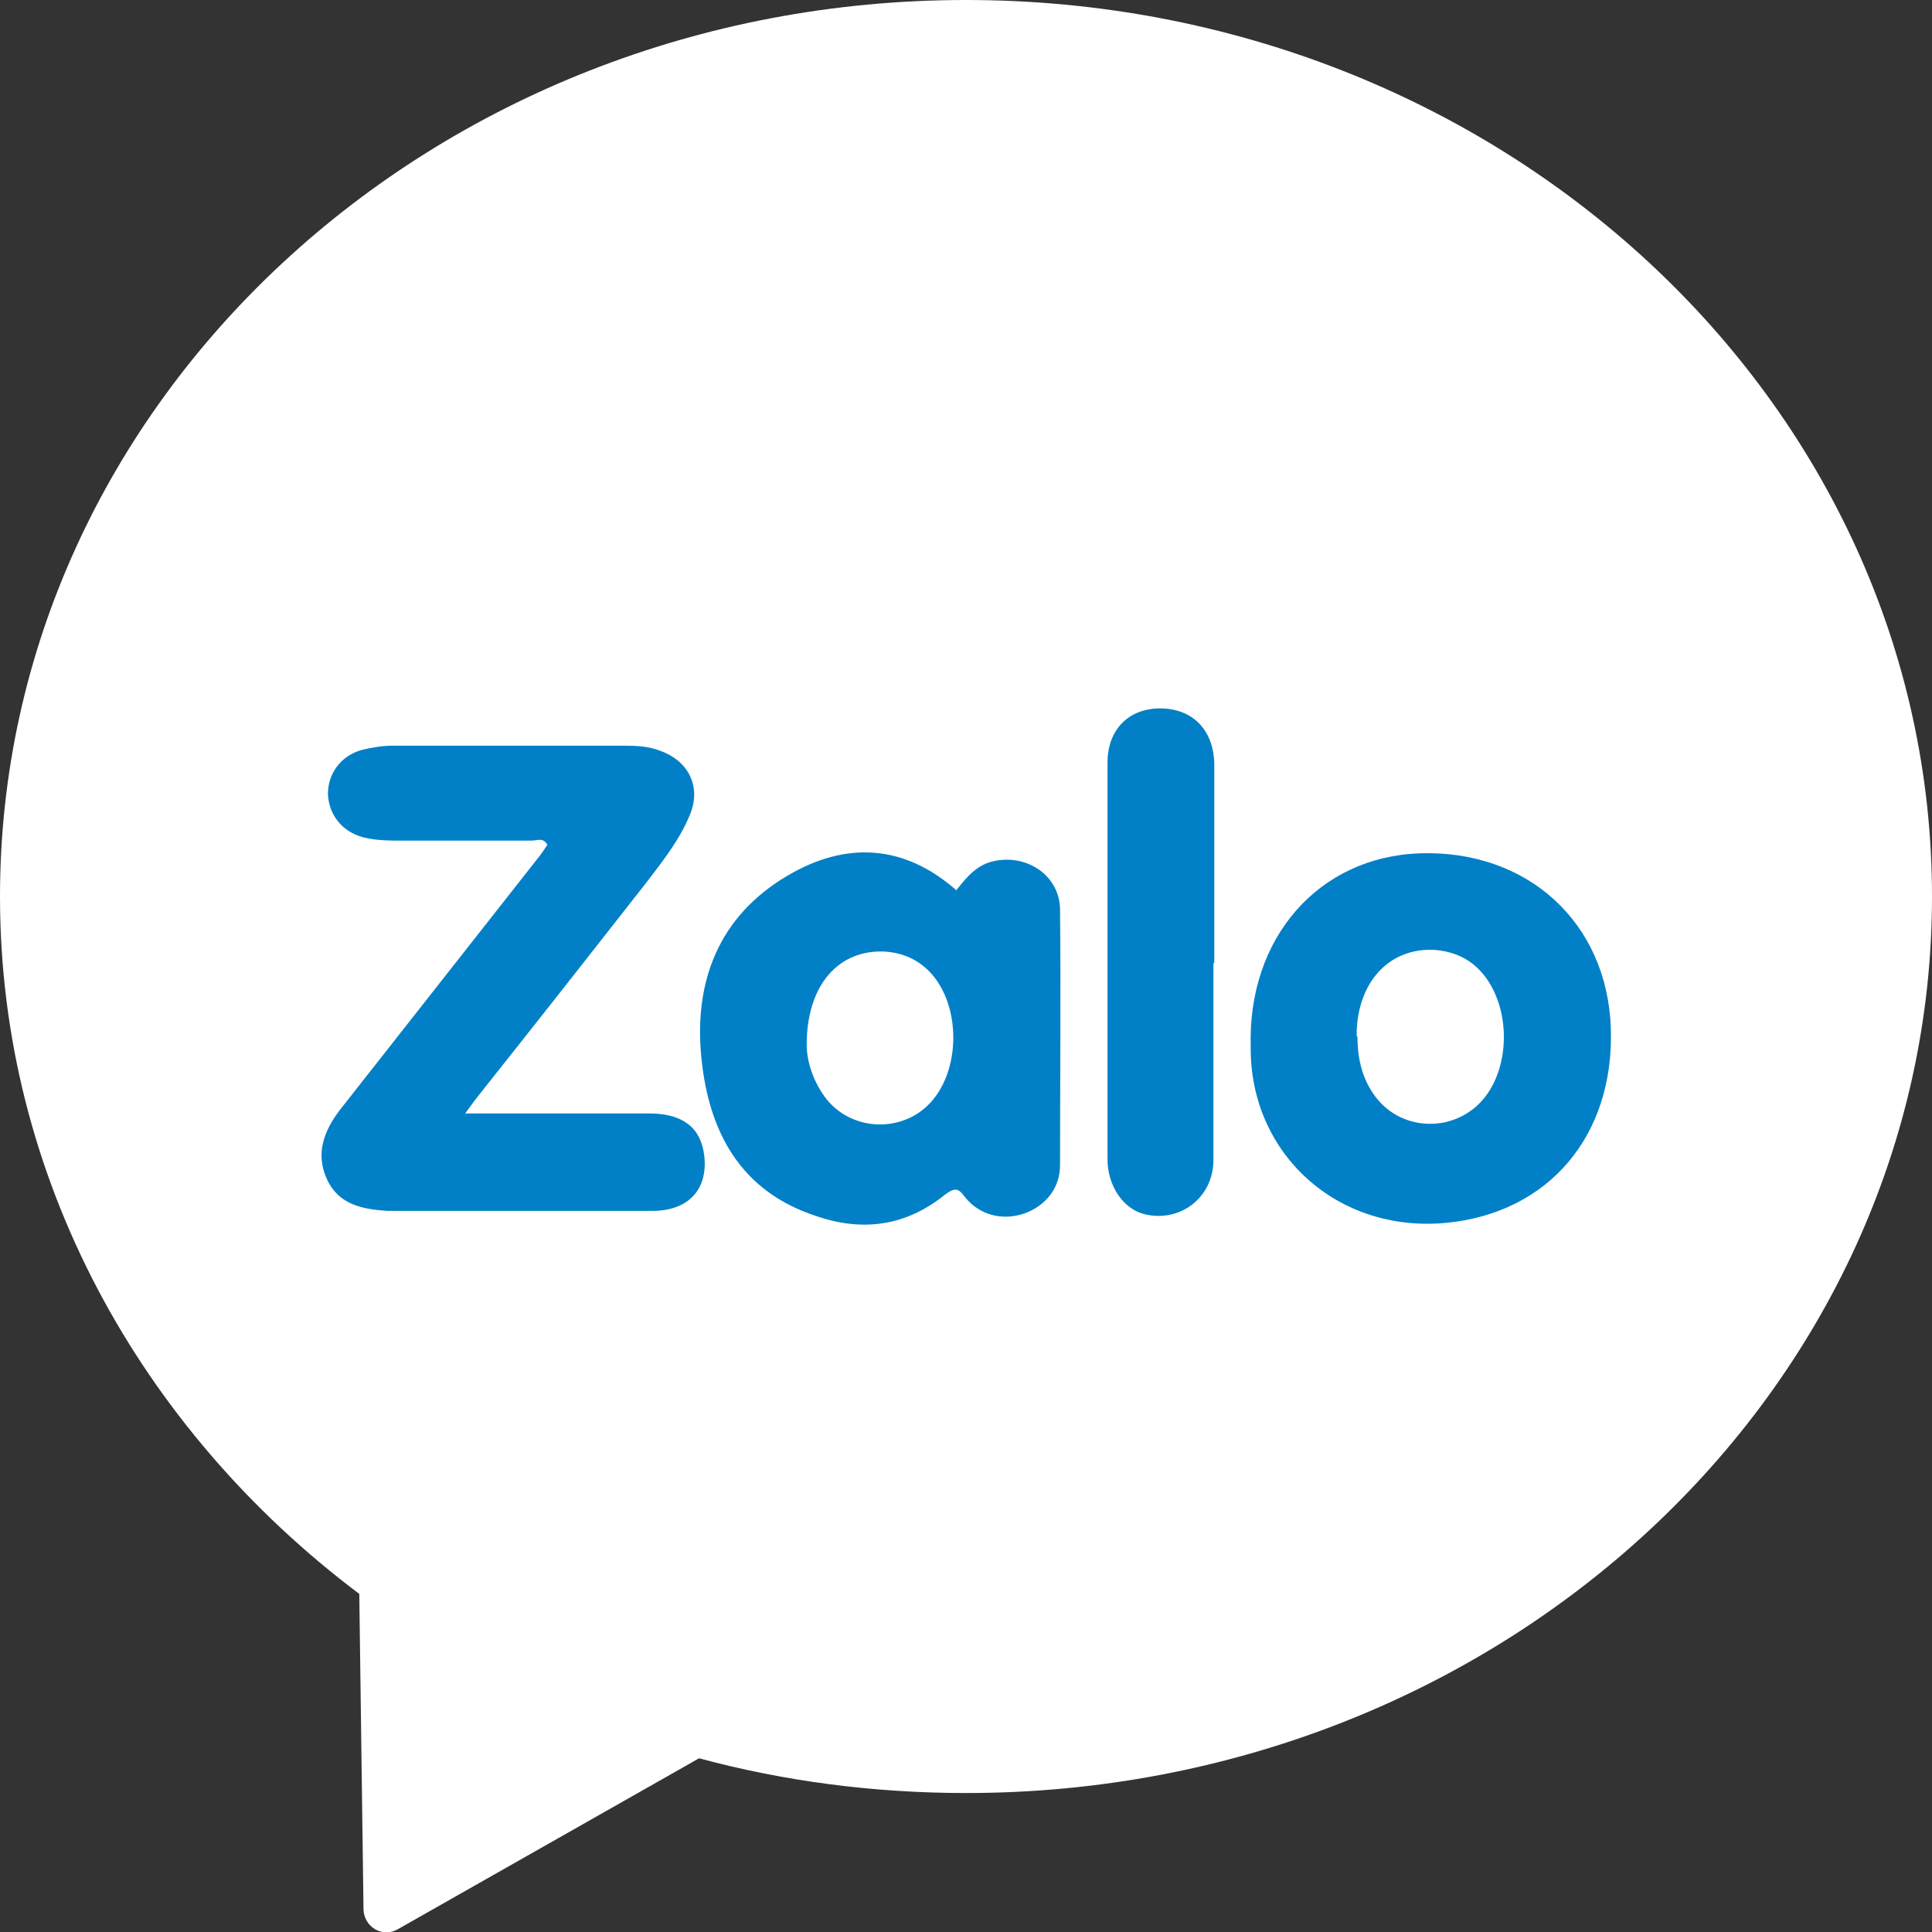
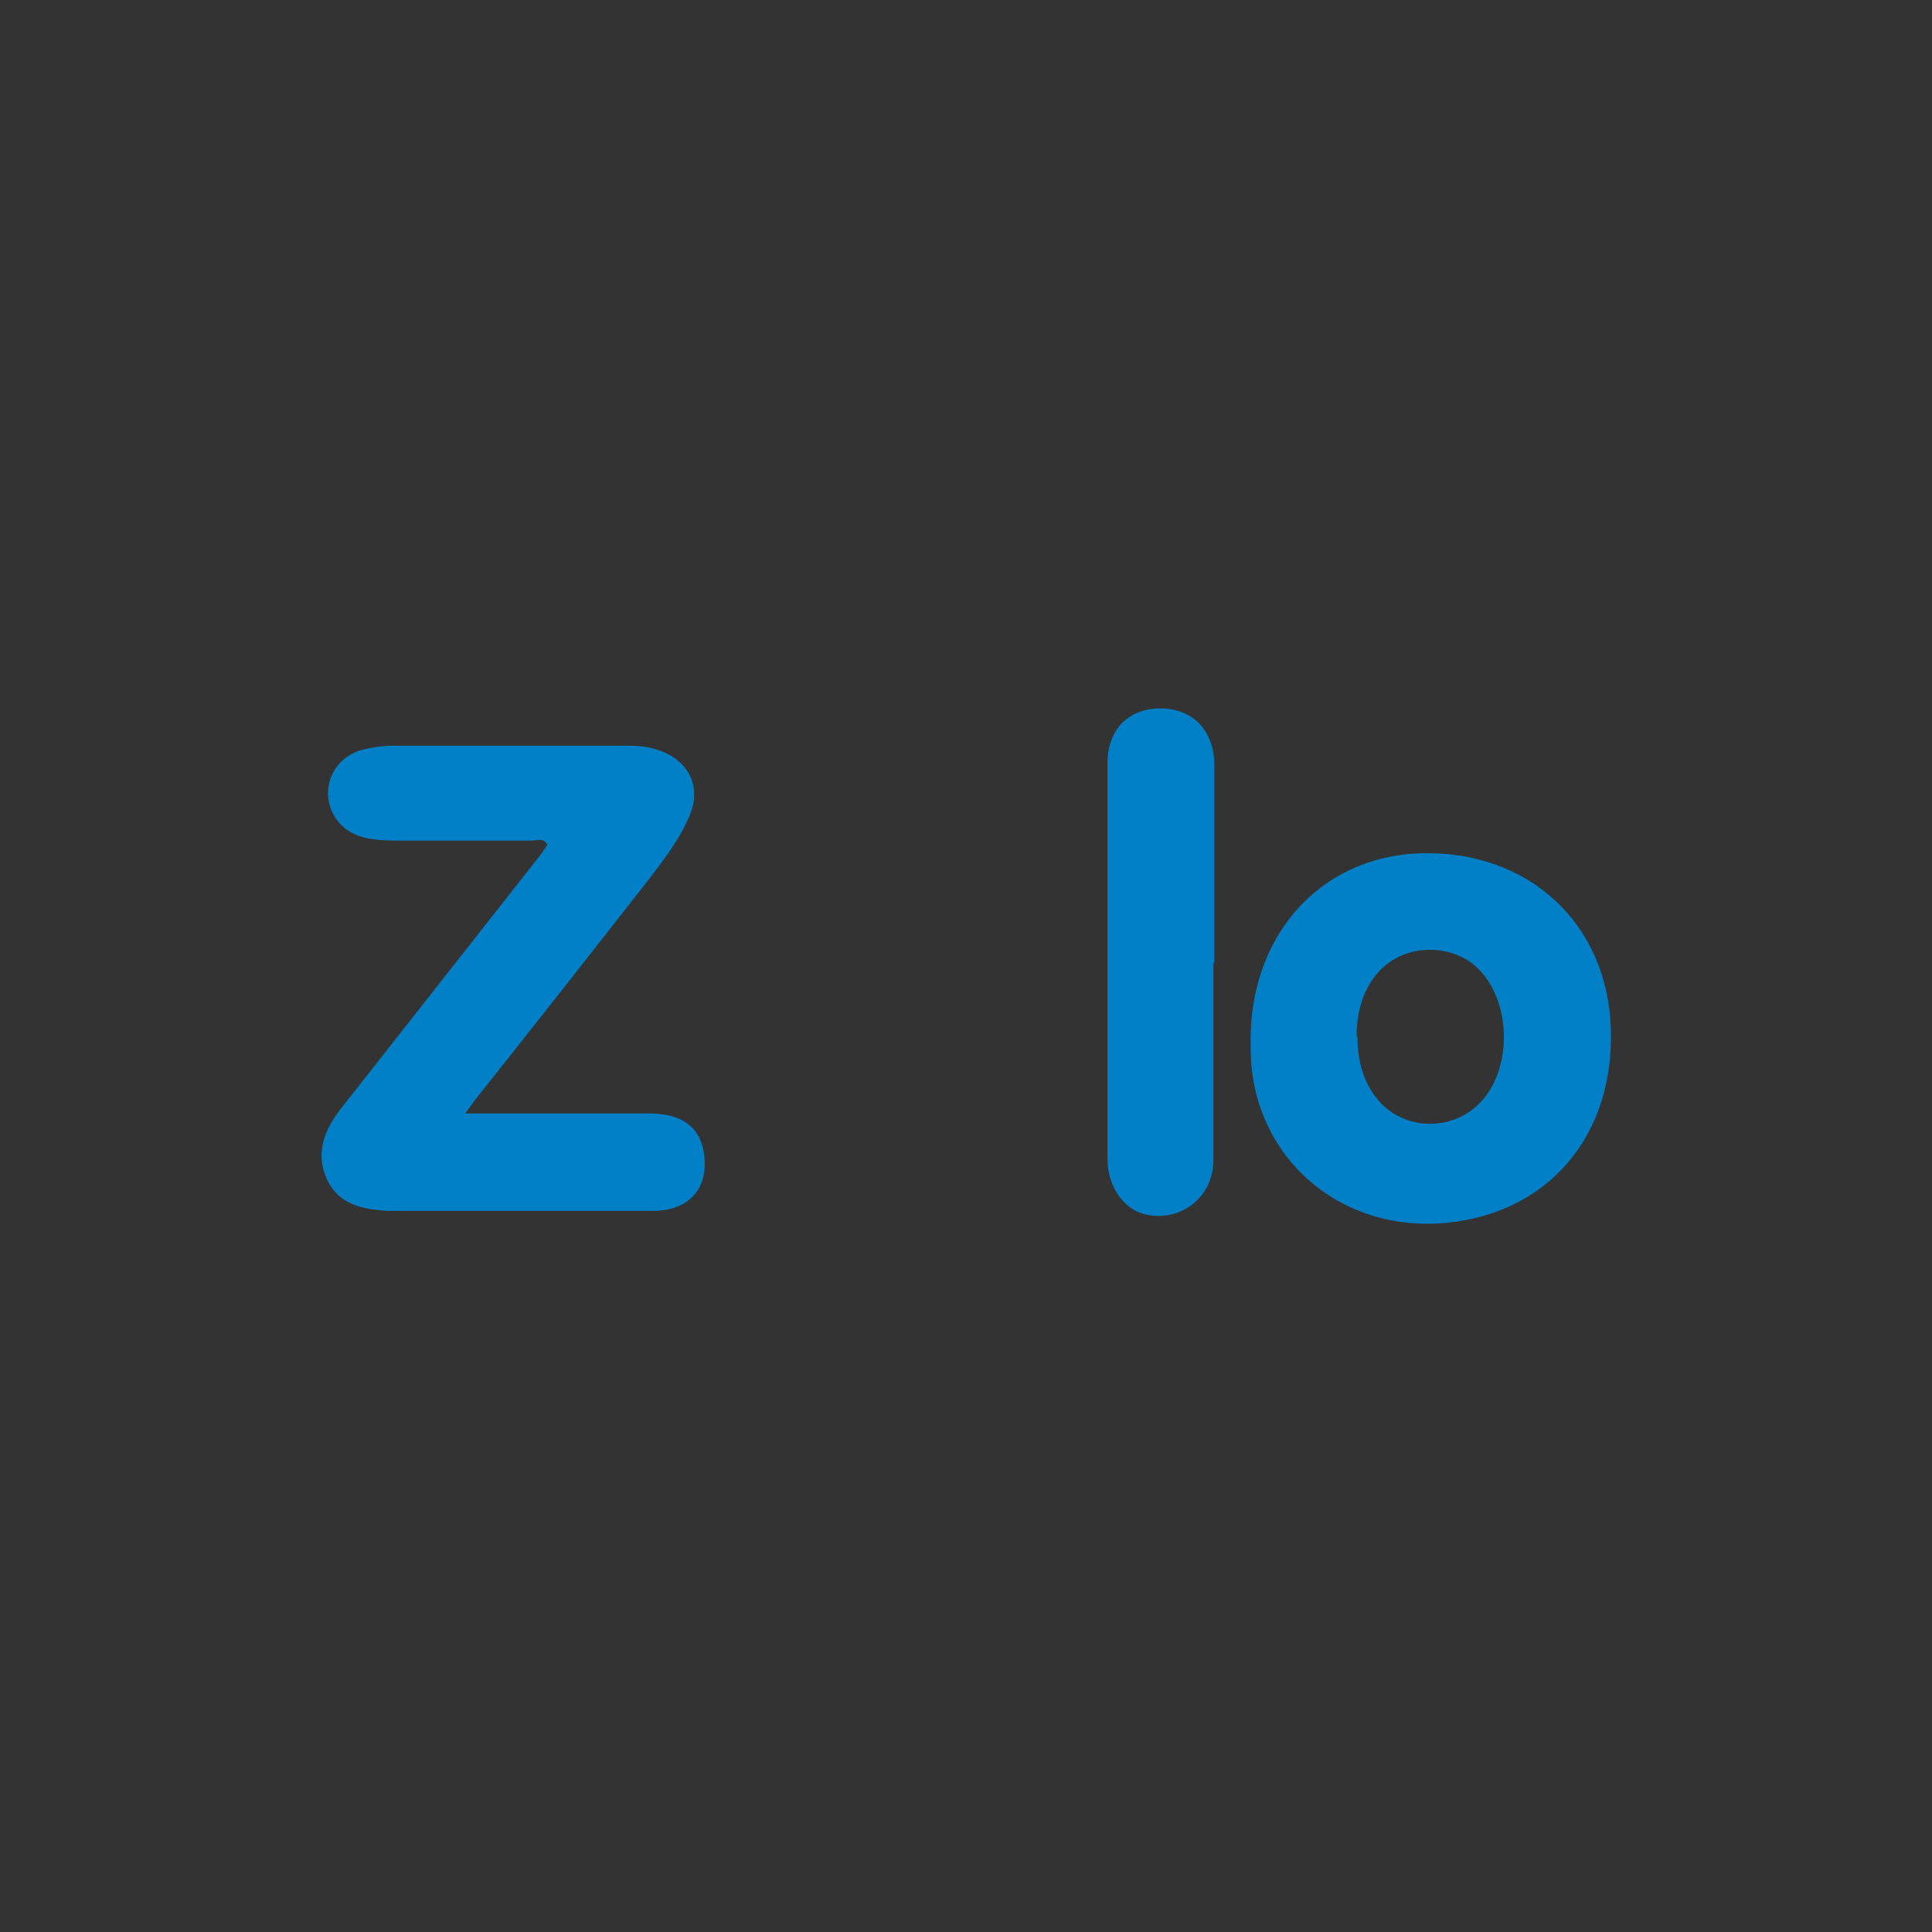
<svg xmlns="http://www.w3.org/2000/svg" id="Layer_2" data-name="Layer 2" viewBox="0 0 22.8 22.8">
  <rect x="0" y="0" width="22.8" height="22.8" fill="#333333" stroke="none" />
  <defs>
    <style>
      .cls-1 {
        fill: #fff;
        fill-rule: evenodd;
      }

      .cls-2 {
        fill: #0180c7;
      }
    </style>
  </defs>
  <g id="Layer_1-2" data-name="Layer 1">
-     <path class="cls-1" d="m0,10.58C0,4.74,5.1,0,11.4,0s11.4,4.74,11.4,10.58-5.1,10.58-11.4,10.58c-1.09,0-2.15-.14-3.15-.41l-3.56,2.02c-.18.1-.39-.03-.4-.23l-.05-3.73C1.66,16.87,0,13.9,0,10.58Z" />
    <path class="cls-2" d="m5.49,13.14c.76,0,1.46,0,2.17,0,.4,0,.61.17.65.49.05.4-.18.66-.61.66-.81,0-1.62,0-2.43,0-.23,0-.47,0-.7,0-.29-.02-.57-.07-.71-.37-.14-.3-.04-.57.15-.82.77-.98,1.55-1.97,2.32-2.95.05-.06.09-.12.13-.18-.05-.09-.12-.05-.18-.05-.54,0-1.08,0-1.63,0-.12,0-.25-.01-.37-.04-.25-.07-.4-.27-.41-.51,0-.24.15-.45.4-.52.12-.03.25-.05.37-.05.89,0,1.78,0,2.68,0,.16,0,.32,0,.47.06.34.12.49.43.35.76-.12.29-.31.53-.5.78-.65.83-1.31,1.67-1.97,2.5-.05.06-.1.13-.18.24Z" />
-     <path class="cls-2" d="m11.29,10.5c.12-.15.24-.3.45-.34.39-.08.77.18.77.58.01,1,0,2,0,3.01,0,.27-.17.48-.42.57-.26.09-.53.02-.7-.19-.08-.11-.12-.12-.24-.03-.46.37-.97.44-1.52.25-.89-.29-1.26-.99-1.35-1.84-.1-.92.2-1.7,1.02-2.18.68-.4,1.37-.37,1.99.18Zm-1.77,1.83c0,.17.06.4.21.61.32.44.99.44,1.31,0,.28-.38.28-1.01,0-1.39-.15-.2-.35-.3-.59-.32-.55-.03-.93.39-.93,1.1Z" />
    <path class="cls-2" d="m14.76,12.36c-.04-1.29.8-2.25,2-2.29,1.27-.04,2.21.82,2.25,2.07.04,1.27-.74,2.17-1.93,2.29-1.3.13-2.33-.82-2.32-2.07Zm1.26-.12c0,.26.06.5.21.7.32.43.97.43,1.3,0,.29-.38.29-1.02,0-1.41-.15-.2-.35-.3-.6-.32-.54-.03-.92.39-.92,1.01Z" />
    <path class="cls-2" d="m14.32,11.36c0,.78,0,1.55,0,2.33,0,.44-.39.74-.81.64-.25-.06-.44-.33-.44-.65,0-1.33,0-2.66,0-3.98,0-.23,0-.47,0-.7,0-.39.25-.64.62-.64.38,0,.63.25.64.65,0,.79,0,1.57,0,2.36Z" />
  </g>
</svg>